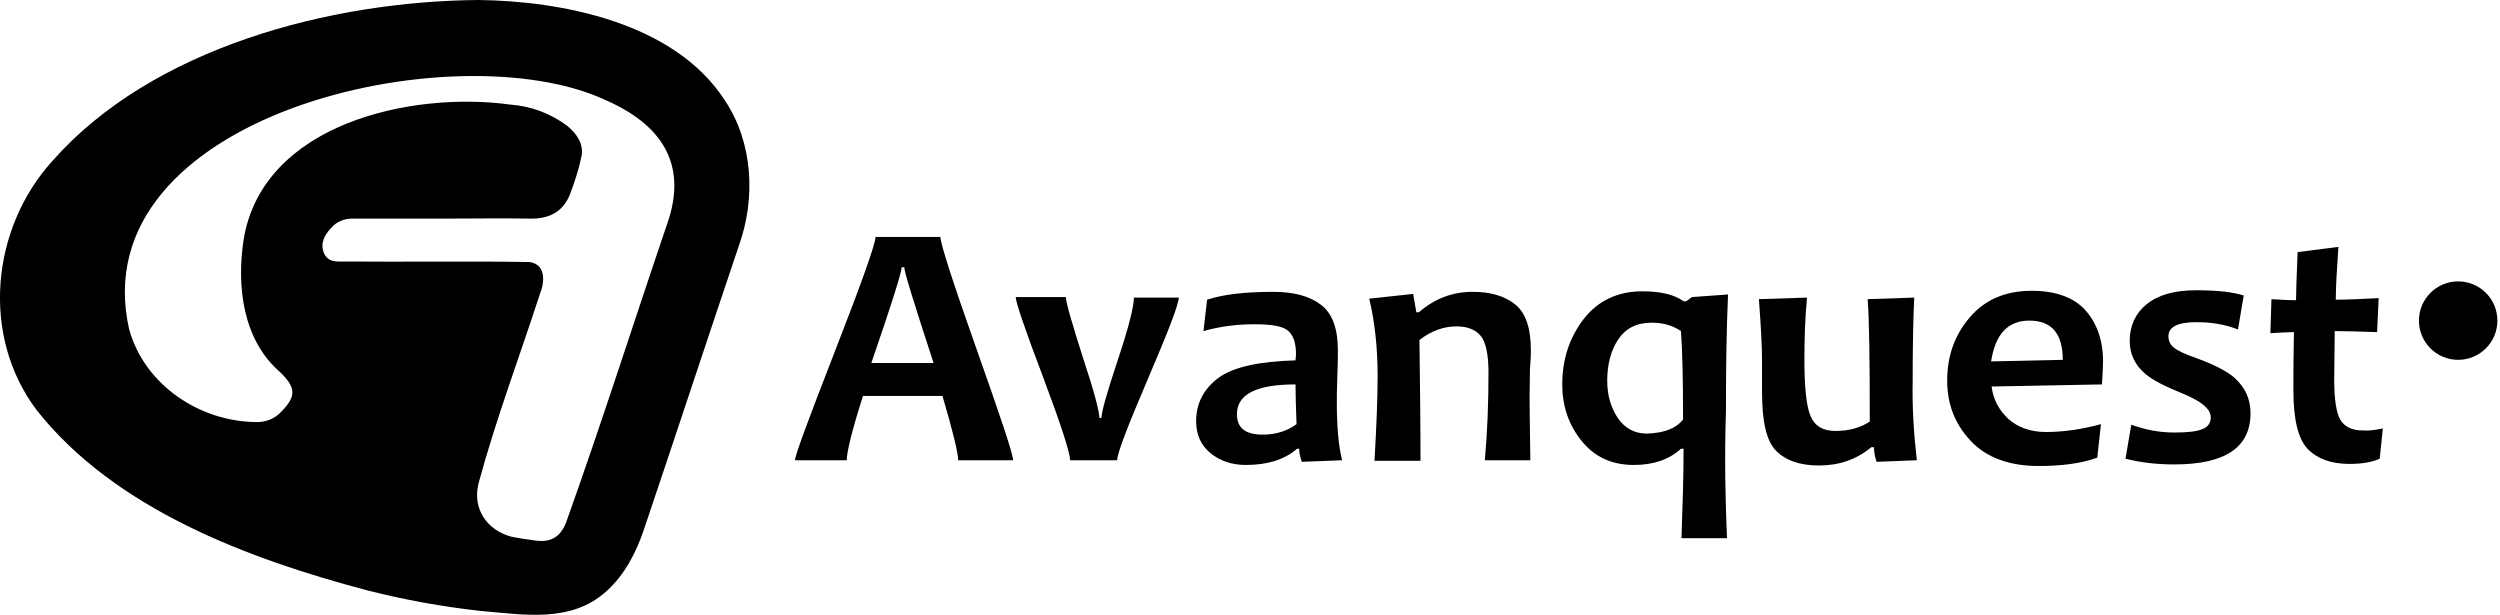
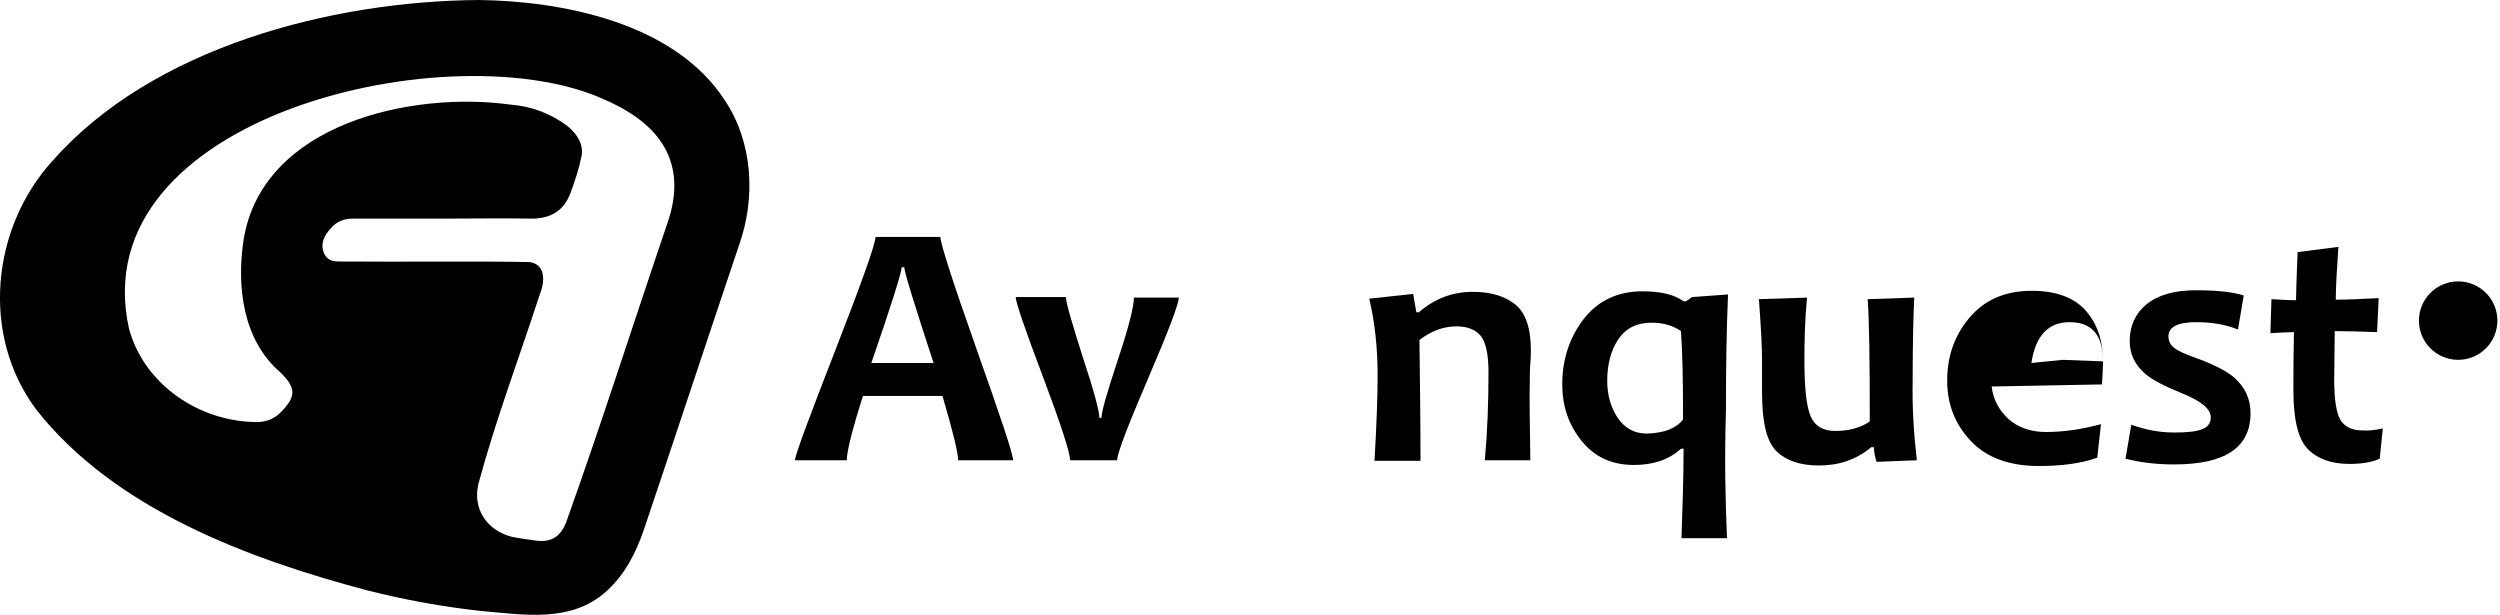
<svg xmlns="http://www.w3.org/2000/svg" width="478px" height="117.6px" viewBox="0 0 478 117.6"> .st0{fill:#0080BA;} .st1{fill:none;stroke:#000000;stroke-miterlimit:10;} <path d="M91.6,0c15.6,0.2,37.3,4.2,47,19.2c5.4,8.1,5.9,18.7,2.7,27.7c-6.1,18.1-12.1,36.3-18.2,54.4 c-1.5,4.4-3.6,8.5-7.1,11.7c-6.8,6.2-15.9,4.5-24.2,3.8c-7.2-0.8-14.4-2.1-21.5-3.9C47.6,106.9,22,97.4,7,78.4 C-3.7,64.2-1.7,43.7,10,30.8C29.1,9.1,63.2,0.2,91.6,0z M84.7,41.8L84.7,41.8c-5.8,0-11.6,0-17.4,0c-1.5,0-3,0.6-4,1.8 c-1.2,1.3-2.1,2.8-1.4,4.7c0.8,1.9,2.4,1.7,4,1.7c11.8,0.1,23.5-0.1,35.3,0.1c3.2,0.4,3,3.8,2,6.2c-3.9,12-8.4,23.9-11.7,36.1 c-1.2,4.8,1.5,8.9,6.2,10.2c1.4,0.3,2.9,0.5,4.3,0.7c3.1,0.5,5-0.4,6.2-3.3c6.8-19,12.9-38.2,19.4-57.3c4-11.5-1.3-19-11.9-23.6 C87.1,5.8,15.4,21.9,24.7,63c3,10.7,13.6,17.7,24.5,17.7c1.7,0,3.4-0.7,4.5-1.9c3-3,2.9-4.7-0.1-7.6c-7.2-6.2-8.4-16.5-7-25.5 c3.7-22.1,32.1-28.3,51-25.7c4,0.3,7.7,1.7,10.9,4.1c1.8,1.5,3.1,3.4,2.7,5.7c-0.5,2.5-1.3,4.9-2.2,7.3c-1.3,3.3-3.8,4.7-7.4,4.7 C95.9,41.7,90.3,41.8,84.7,41.8z" />
  <g>
    <path d="M193.7,88h-10.5c0-1.4-1-5.5-3-12.3H165c-2.1,6.6-3.1,10.7-3.1,12.3H152c0-0.9,2.6-7.9,7.7-21s7.7-20.4,7.7-21.7h12.4 c0,1.2,2.3,8.4,6.9,21.4C191.3,79.7,193.7,86.8,193.7,88z M178.5,69.4c-3.7-11.3-5.6-17.4-5.6-18.3h-0.5c0,0.9-1.9,7-5.8,18.3 H178.5z" />
    <path d="M225.4,56.8c0,1.3-2,6.5-5.9,15.6c-3.9,9.1-5.9,14.3-5.9,15.6h-9c0-1.4-1.7-6.7-5.2-16c-3.5-9.2-5.2-14.3-5.2-15.2h9.6 c0,1,1.1,4.8,3.2,11.4c2.2,6.6,3.2,10.5,3.2,11.7h0.4c0-1.1,1-4.7,3.1-11c2.1-6.3,3.1-10.3,3.1-12H225.4z" />
-     <path d="M256.6,88l-7.7,0.3c-0.3-0.9-0.5-1.8-0.5-2.5h-0.4c-2.4,2.1-5.7,3.1-9.8,3.1c-2.7,0-5-0.8-6.8-2.3 c-1.8-1.5-2.7-3.5-2.7-6.1c0-3.3,1.4-6.1,4.2-8.2c2.8-2.1,7.7-3.2,14.8-3.4c0-0.4,0.1-0.8,0.1-1.1c0-2.4-0.6-3.9-1.7-4.7 c-1.1-0.8-3.2-1.1-6.3-1.1c-3.3,0-6.5,0.4-9.7,1.3l0.7-6c3-1,7.2-1.5,12.6-1.5c4,0,7,0.8,9.2,2.5c2.2,1.7,3.2,4.6,3.2,8.7 c0,0.9,0,2.6-0.1,5c-0.1,2.4-0.1,4-0.1,4.9C255.6,81.4,255.9,85.1,256.6,88z M247.9,81.1c-0.1-3-0.2-5.5-0.2-7.6 c-7.5,0-11.2,1.9-11.2,5.7c0,2.6,1.6,3.9,4.9,3.9C244,83.1,246.1,82.4,247.9,81.1z" />
    <path d="M292.6,88h-8.7c0.5-5.5,0.7-11.1,0.7-16.8c0-3.4-0.5-5.8-1.5-7c-1-1.2-2.6-1.8-4.6-1.8c-2.5,0-4.9,0.9-7.1,2.6 c0.1,8.5,0.2,16.2,0.2,23.1h-8.8c0.4-6.8,0.6-12.2,0.6-16.2c0-5.2-0.5-10.2-1.6-14.8l8.4-0.9l0.6,3.5h0.5c3-2.6,6.4-3.9,10.3-3.9 c3.4,0,6.1,0.8,8.1,2.4c2,1.6,3,4.5,3,8.8c0,0.6,0,1.5-0.1,2.5c-0.1,1.1-0.1,2.2-0.1,3.3C292.4,75.7,292.5,80.8,292.6,88z" />
    <path d="M330.2,102.9h-8.7c0.2-6,0.4-11.7,0.4-17.1h-0.5c-2.3,2.1-5.3,3.1-9,3.1c-4.2,0-7.5-1.5-10-4.6s-3.7-6.7-3.7-10.8 c0-4.8,1.4-9,4.1-12.5c2.7-3.5,6.5-5.3,11.2-5.3c3.5,0,6.1,0.6,7.9,1.9h0.5l1.1-0.8l6.9-0.5c-0.3,6.9-0.4,14.3-0.4,22.3 C329.7,87.8,329.9,95.9,330.2,102.9z M321.8,80.2c0-7.2-0.1-12.8-0.4-16.9c-1.6-1.1-3.5-1.6-5.6-1.6c-2.9,0-5,1.1-6.4,3.2 c-1.4,2.1-2.1,4.8-2.1,7.9c0,2.8,0.7,5.1,2,7.1c1.4,2,3.2,3,5.6,3C318.2,82.8,320.5,81.9,321.8,80.2z" />
    <path d="M366.5,88l-7.7,0.3c-0.4-1.2-0.5-2.1-0.5-2.8h-0.5c-2.9,2.4-6.2,3.5-10,3.5c-3.6,0-6.3-0.9-8.2-2.8s-2.7-5.7-2.7-11.3 c0-0.7,0-1.6,0-2.9c0-1.2,0-2.3,0-3.2c0-2.4-0.2-6.3-0.6-11.6l9.2-0.3c-0.4,4.2-0.5,8.2-0.5,11.9c0,5.4,0.4,9,1.2,10.8 c0.8,1.9,2.4,2.8,4.7,2.8c2.6,0,4.8-0.6,6.6-1.8c0-11.5-0.1-19.3-0.4-23.4l8.9-0.3c-0.2,4.1-0.3,9.5-0.3,16.1 C365.6,77.7,365.9,82.8,366.5,88z" />
-     <path d="M402.1,69.1c0,1.1-0.1,2.6-0.2,4.4l-21.1,0.4c0.3,2.5,1.4,4.5,3.2,6.2c1.8,1.6,4.2,2.5,7.2,2.5c3.3,0,6.8-0.5,10.5-1.5 l-0.7,6.4c-3,1.1-6.8,1.6-11.2,1.6c-5.6,0-10-1.6-13-4.8c-3-3.2-4.5-7-4.5-11.5c0-4.7,1.4-8.7,4.3-12.1c2.9-3.4,6.8-5.1,11.9-5.1 c4.6,0,8.1,1.3,10.3,3.8C400.9,61.8,402.1,65,402.1,69.1z M394.4,68.8c0-5-2.1-7.5-6.4-7.5c-4.1,0-6.5,2.6-7.3,7.8L394.4,68.8z" />
+     <path d="M402.1,69.1c0,1.1-0.1,2.6-0.2,4.4l-21.1,0.4c0.3,2.5,1.4,4.5,3.2,6.2c1.8,1.6,4.2,2.5,7.2,2.5c3.3,0,6.8-0.5,10.5-1.5 l-0.7,6.4c-3,1.1-6.8,1.6-11.2,1.6c-5.6,0-10-1.6-13-4.8c-3-3.2-4.5-7-4.5-11.5c0-4.7,1.4-8.7,4.3-12.1c2.9-3.4,6.8-5.1,11.9-5.1 c4.6,0,8.1,1.3,10.3,3.8C400.9,61.8,402.1,65,402.1,69.1z c0-5-2.1-7.5-6.4-7.5c-4.1,0-6.5,2.6-7.3,7.8L394.4,68.8z" />
    <path d="M430.3,79c0,6.6-4.9,9.8-14.6,9.8c-3.5,0-6.6-0.4-9.3-1.1l1.1-6.5c2.7,1,5.5,1.5,8.2,1.5c2.6,0,4.4-0.2,5.5-0.7 c1-0.4,1.5-1.2,1.5-2.2c0-1.6-1.8-3.1-5.5-4.6c-3.2-1.3-5.6-2.5-7-3.7c-2-1.7-3-3.8-3-6.3c0-2.9,1.1-5.3,3.2-7 c2.2-1.8,5.3-2.7,9.5-2.7c3.9,0,6.9,0.3,9.1,1l-1.1,6.5c-2.5-1-5.1-1.4-8-1.4c-3.5,0-5.3,0.9-5.3,2.7c0,0.9,0.4,1.7,1.1,2.2 c0.7,0.6,2.3,1.3,4.6,2.1c3.2,1.2,5.5,2.4,6.9,3.6C429.3,74.1,430.3,76.3,430.3,79z" />
    <path d="M455.6,81.9l-0.6,5.8c-1.5,0.7-3.5,1-5.8,1c-3.5,0-6.2-1-8-2.9c-1.8-1.9-2.7-5.6-2.7-11.1c0-3.3,0-7,0.1-11.2 c-1.1,0-2.6,0.1-4.5,0.2l0.2-6.5c1.7,0.1,3.2,0.2,4.7,0.2c0-1.2,0.1-4.2,0.3-9.2l7.8-1c-0.3,4.4-0.5,7.7-0.5,10.1 c1.8,0,4.6-0.1,8.2-0.3l-0.3,6.5c-3.3-0.1-6-0.2-8.1-0.2c0,2.9-0.1,6-0.1,9.2c0,3.9,0.4,6.5,1.2,7.8c0.8,1.3,2.2,2,4.2,2 C453,82.4,454.3,82.2,455.6,81.9z" />
  </g>
  <g>
    <path d="M473.2,64.3h-1.6c-0.4-1.3-0.8-2.1-1-2.4s-0.6-0.5-1.1-0.5c-0.2,0-0.4,0-0.6,0c0,0.9,0,1.9,0,2.9h-1.5 c0-1.1,0.1-2.4,0.1-3.8c0-1.3,0-2.5-0.1-3.4h1c0.1,0,0.3,0,0.7,0c0.4,0,0.7,0,1,0c1.7,0,2.5,0.6,2.5,1.7c0,0.9-0.5,1.6-1.4,1.9v0.1 c0.4,0.1,0.7,0.4,1,0.9C472.4,62.2,472.8,63.1,473.2,64.3z M471.2,59.3c0-0.7-0.5-1.1-1.4-1.1c-0.3,0-0.7,0-0.9,0.1 c0,0.6,0.1,1.3,0.1,2.2c0.2,0,0.4,0,0.5,0C470.6,60.5,471.2,60.1,471.2,59.3z" />
  </g>
  <circle cx="470" cy="61.3" r="7.5" />
</svg>